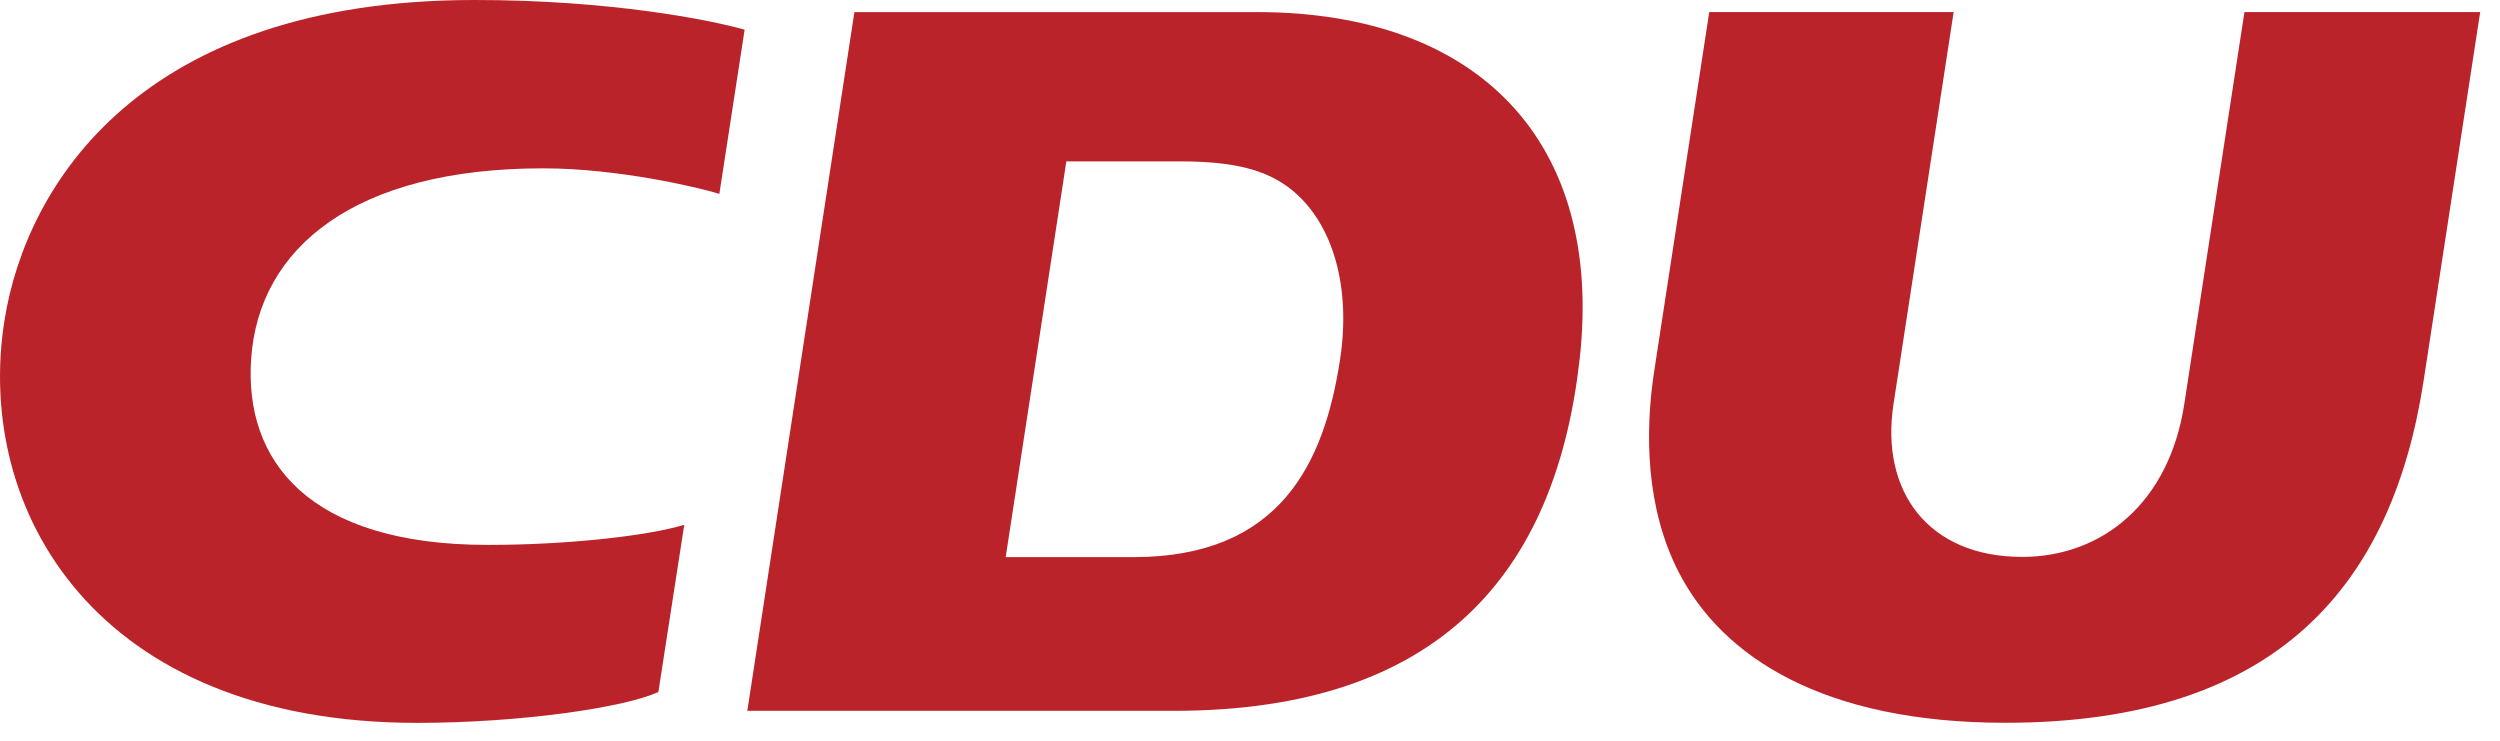
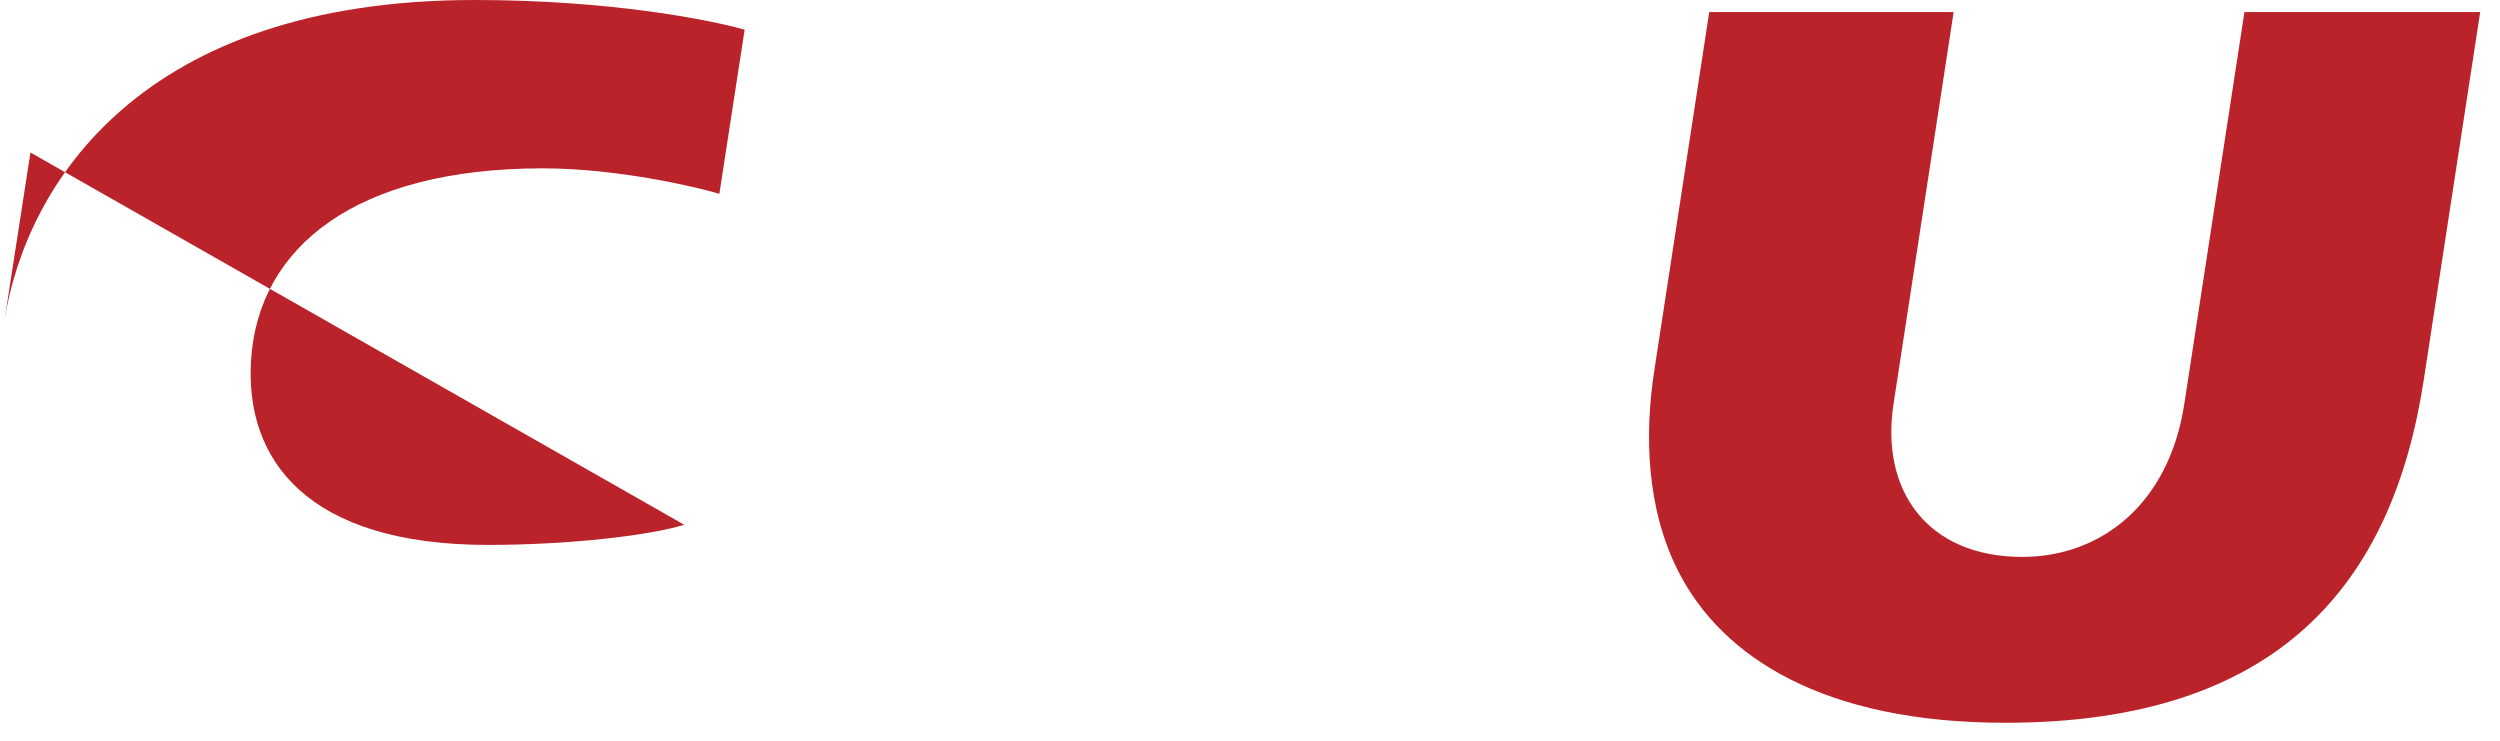
<svg xmlns="http://www.w3.org/2000/svg" height="32" viewBox="0 0 54 16" width="108" class="cdu-logo">
  <g fill="#BB232A" fill-rule="evenodd" id="cdu-logo-group" stroke="none" stroke-width="1">
    <path d="M42.199.26L40.9 8.726c-.29 1.892.754 3.303 2.778 3.303 1.723 0 3.175-1.16 3.503-3.303L48.48.26h5.092l-1.22 7.952c-.672 4.383-3.116 7.4-9.036 7.4-3.934 0-6.116-1.422-7.057-3.256-.704-1.372-.736-2.987-.528-4.341L36.92.26h5.279z" id="cdu-c" />
-     <path d="M28.946 7.762c-.342 2.24-1.289 4.272-4.467 4.272h-2.756l1.31-8.548h2.456c1.177 0 1.888.184 2.428.628.897.74 1.262 2.12 1.029 3.648m-1.798-7.5h-8.693l-2.313 15.092h9.21c5.771 0 8.253-3.005 8.768-7.593.525-4.677-2.16-7.5-6.972-7.5" id="cdu-D" />
-     <path d="M14.78 11.335c-.76.235-2.502.435-4.236.435-3.911 0-5.265-1.838-5.12-4.009.16-2.417 2.248-4.125 6.304-4.125 1.636 0 3.385.419 3.81.551l.546-3.546C15.332.429 13.188 0 10.25 0 3.036 0 .569 3.987.099 6.905c-.66 4.104 1.958 8.709 8.91 8.709 2.216 0 4.48-.328 5.212-.668l.559-3.611z" id="cdu-U" />
+     <path d="M14.78 11.335c-.76.235-2.502.435-4.236.435-3.911 0-5.265-1.838-5.12-4.009.16-2.417 2.248-4.125 6.304-4.125 1.636 0 3.385.419 3.81.551l.546-3.546C15.332.429 13.188 0 10.25 0 3.036 0 .569 3.987.099 6.905l.559-3.611z" id="cdu-U" />
  </g>
</svg>